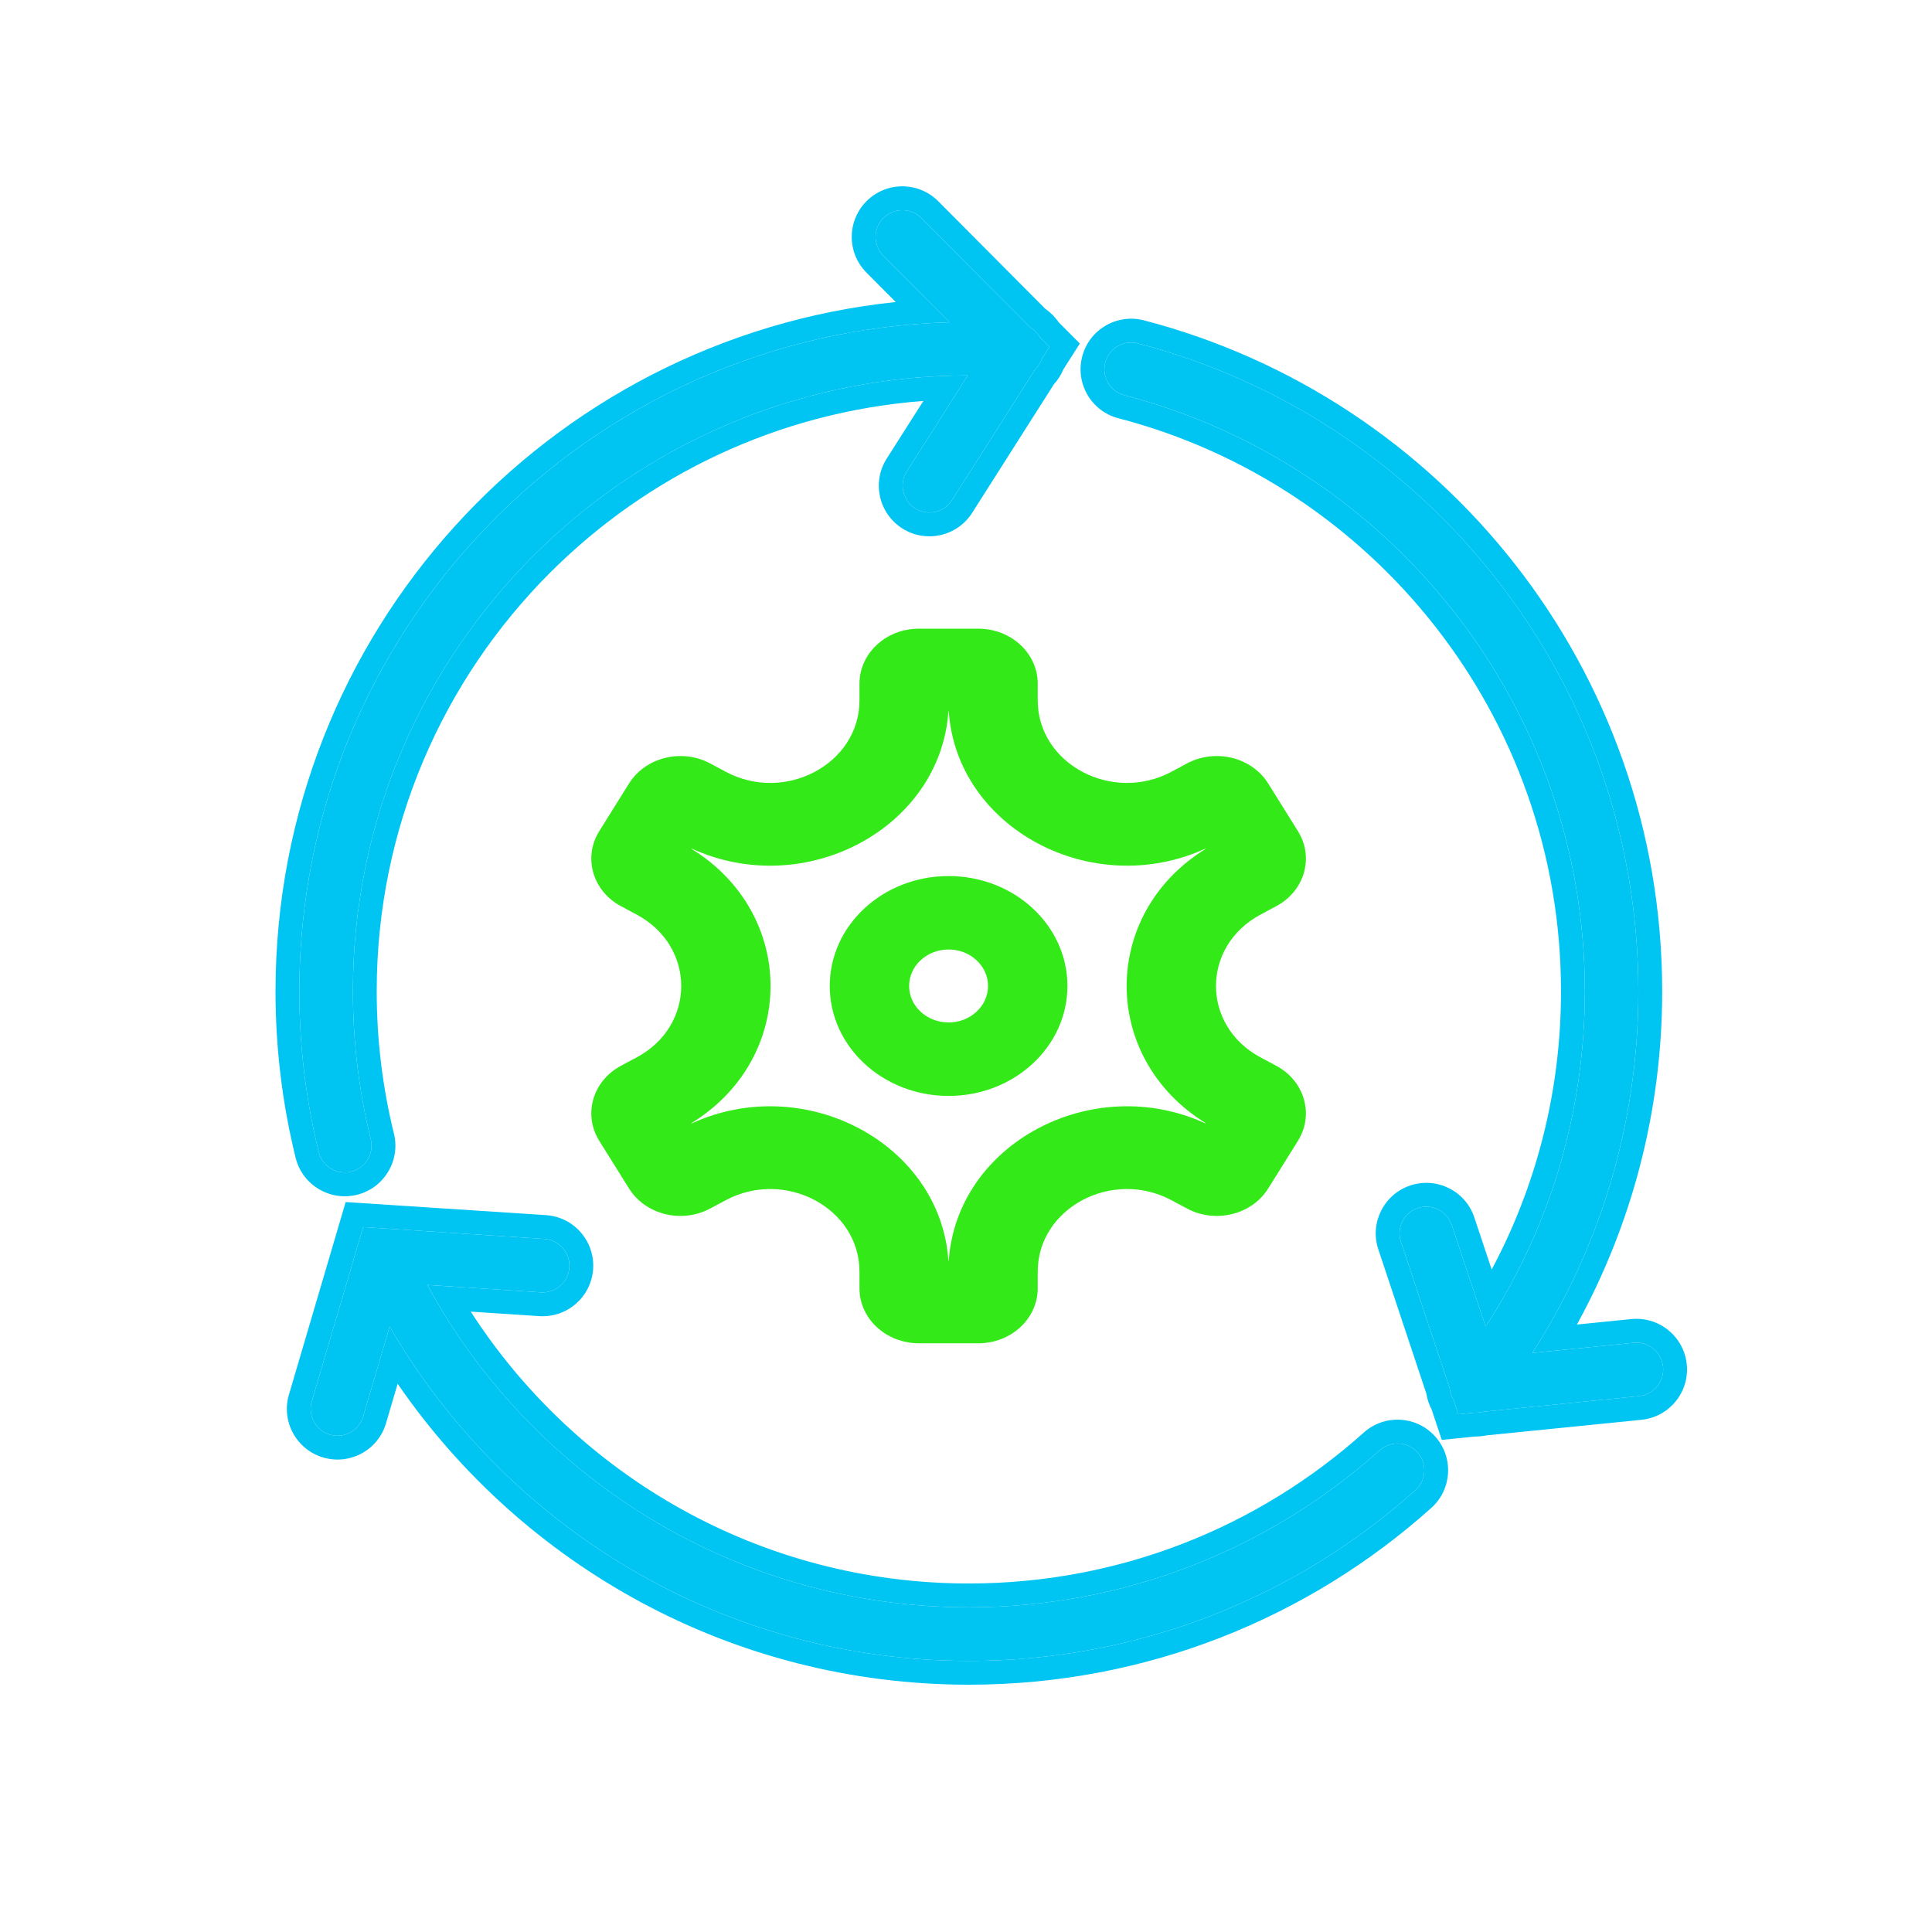
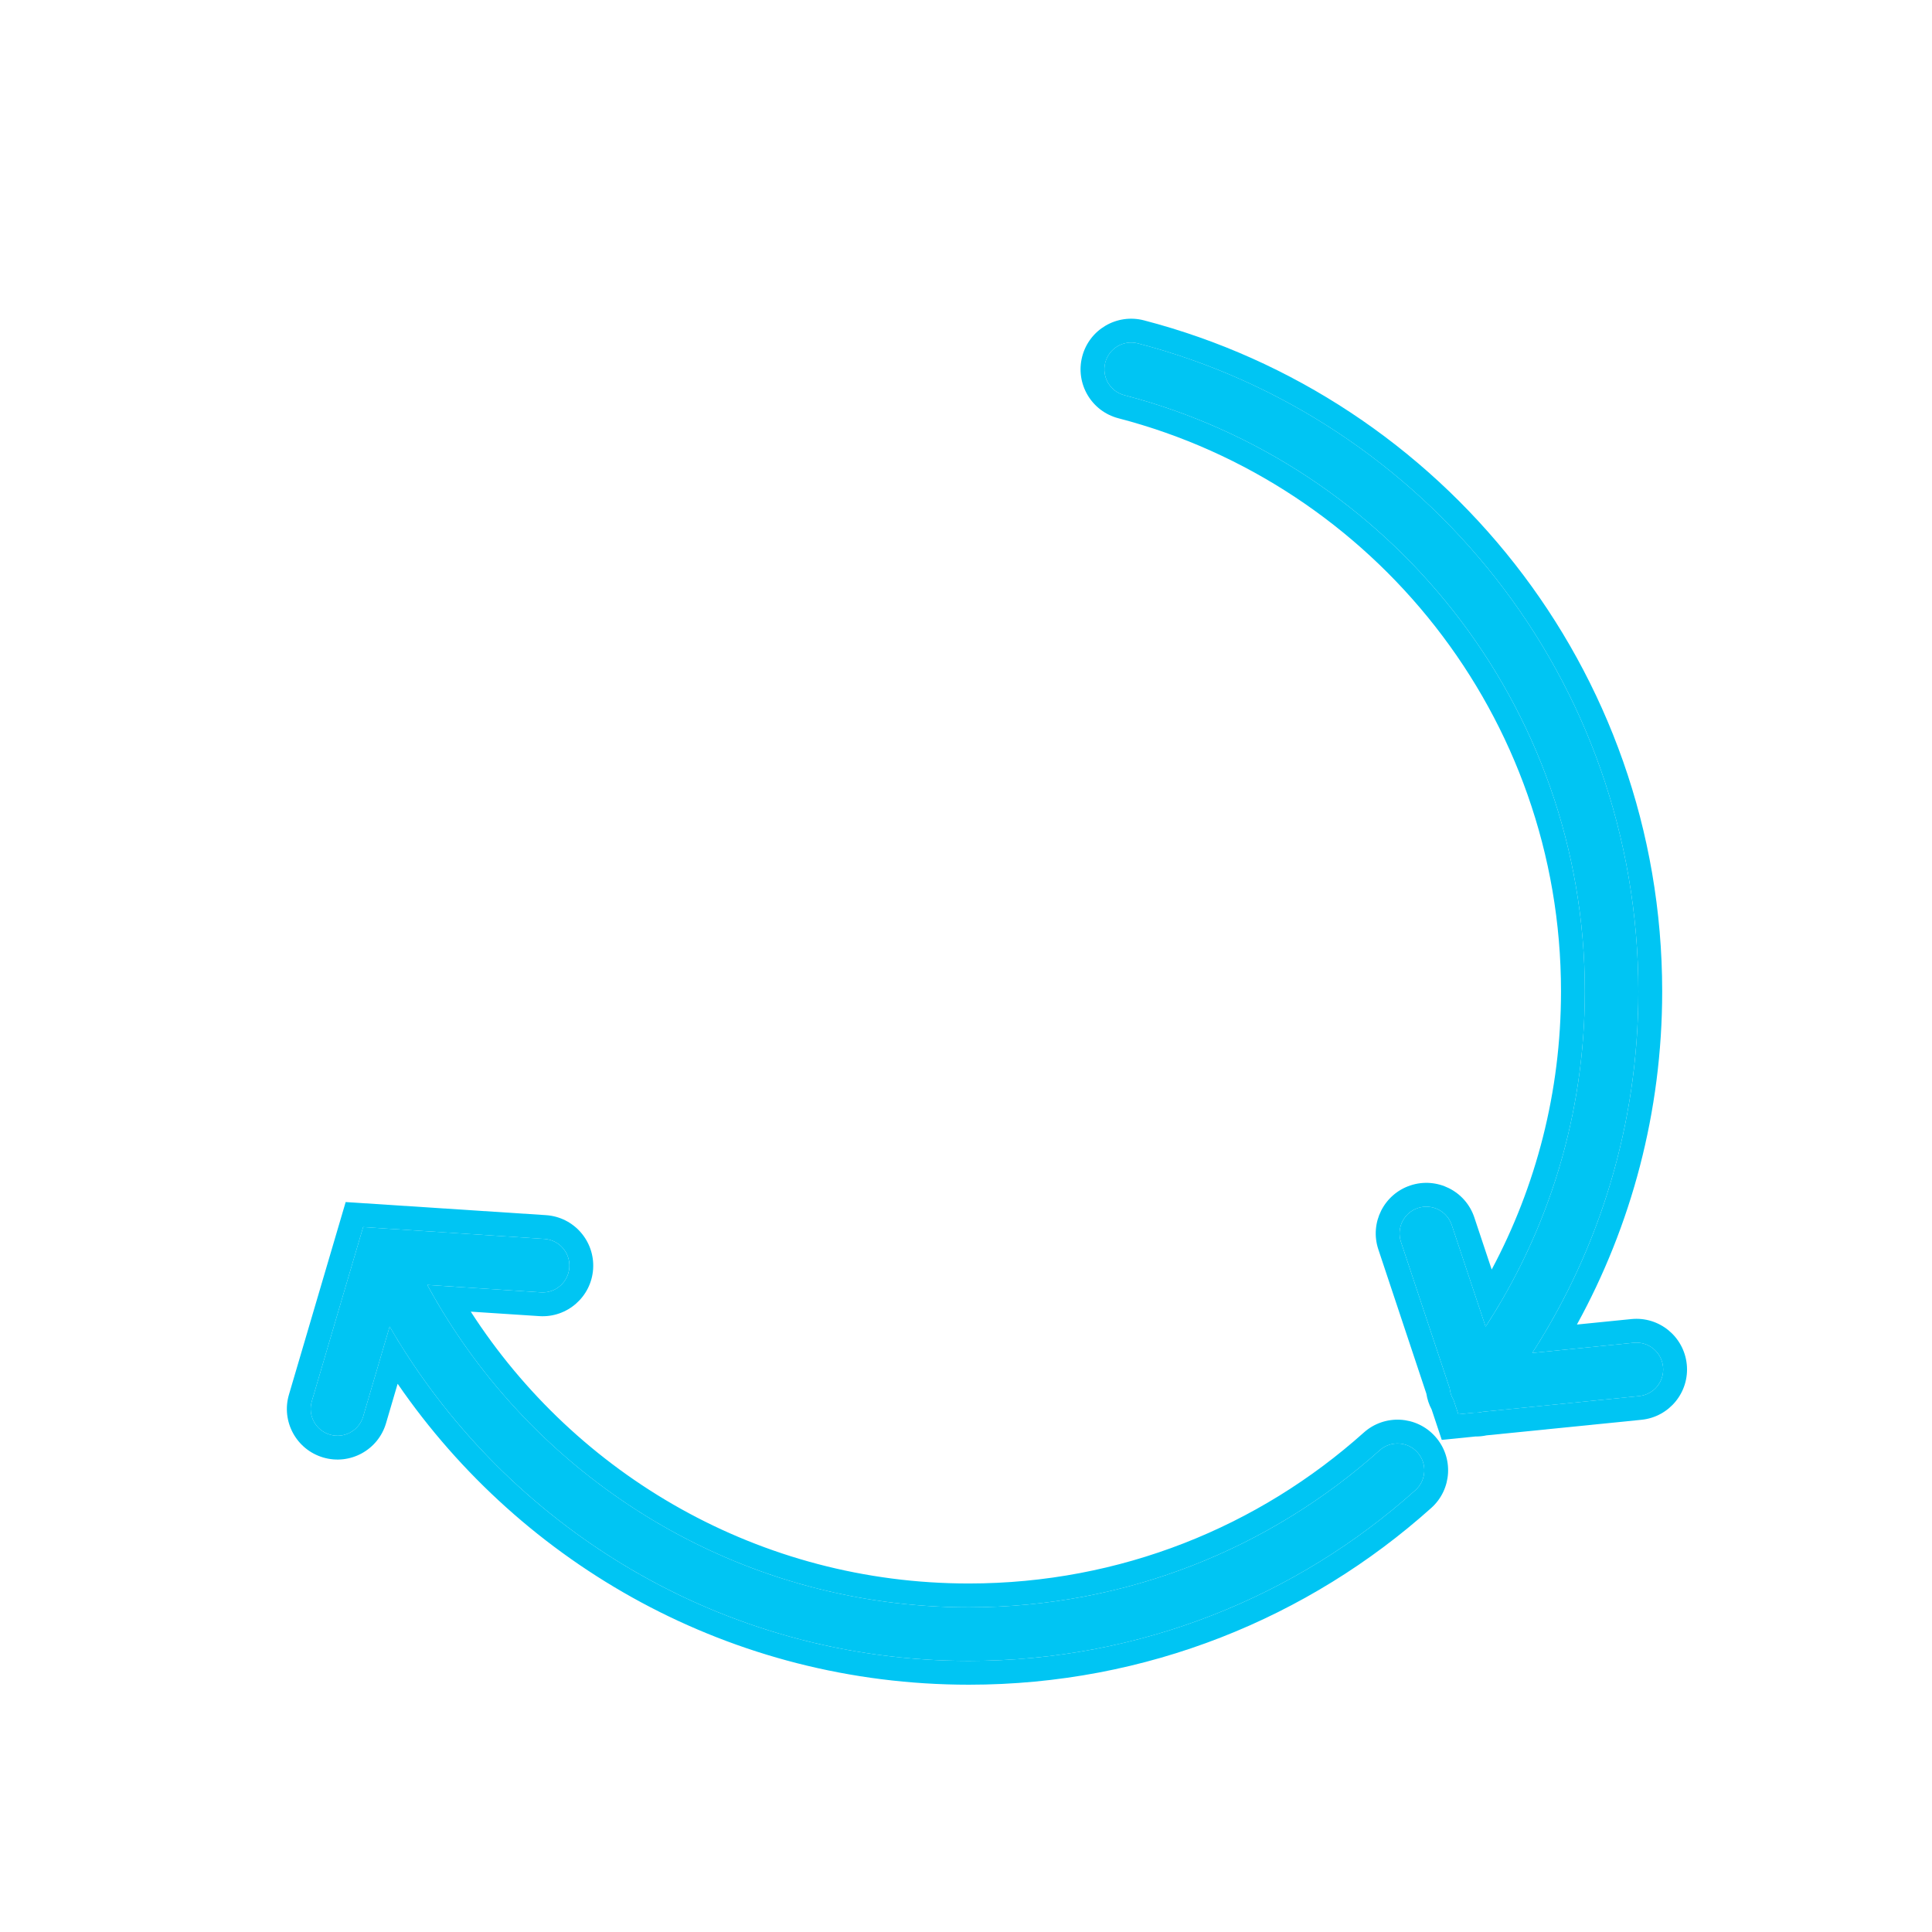
<svg xmlns="http://www.w3.org/2000/svg" width="72" height="72" viewBox="0 0 72 72" fill="none">
-   <path d="M13.088 43.665C13.623 43.533 13.949 42.992 13.818 42.457C13.383 40.691 13.152 38.846 13.152 36.944C13.152 30.603 15.719 24.87 19.875 20.713C24.024 16.566 29.742 14.001 36.07 13.99L33.795 17.566C33.499 18.031 33.637 18.648 34.102 18.944C34.567 19.24 35.184 19.102 35.479 18.637L38.573 13.772C38.687 13.663 38.774 13.527 38.825 13.374L39.112 12.925L38.75 12.562C38.665 12.413 38.541 12.291 38.392 12.202L34.336 8.125C33.946 7.735 33.314 7.733 32.924 8.122C32.533 8.511 32.532 9.143 32.92 9.533L35.386 12.011C21.941 12.394 11.157 23.406 11.155 36.944C11.155 39.008 11.406 41.014 11.879 42.934C12.011 43.47 12.552 43.796 13.088 43.665Z" fill="#00C5F3" />
-   <path fill-rule="evenodd" clip-rule="evenodd" d="M14.68 42.245L14.681 42.246C14.928 43.255 14.313 44.278 13.3 44.527C12.29 44.775 11.266 44.16 11.017 43.146C10.527 41.157 10.268 39.08 10.268 36.944C10.269 23.594 20.394 12.618 33.381 11.255L32.291 10.159C31.557 9.422 31.559 8.228 32.298 7.493C33.036 6.758 34.229 6.762 34.964 7.498L34.965 7.499L38.954 11.508C39.144 11.639 39.314 11.806 39.449 12.005L40.242 12.802L39.623 13.775C39.538 13.979 39.42 14.164 39.273 14.324L36.229 19.113C35.67 19.991 34.505 20.252 33.625 19.692C32.748 19.134 32.486 17.969 33.046 17.089C33.046 17.089 33.046 17.089 33.046 17.089L34.412 14.942C28.992 15.354 24.127 17.718 20.502 21.34C16.507 25.338 14.039 30.848 14.039 36.944C14.039 38.774 14.262 40.547 14.68 42.245ZM19.875 20.713C15.719 24.87 13.152 30.603 13.152 36.944C13.152 38.846 13.383 40.691 13.818 42.457C13.949 42.992 13.623 43.533 13.088 43.665C12.552 43.797 12.011 43.47 11.879 42.934C11.406 41.015 11.155 39.008 11.155 36.944C11.157 23.808 21.309 13.051 34.195 12.073C34.589 12.043 34.986 12.022 35.386 12.011L32.92 9.533C32.532 9.143 32.533 8.511 32.924 8.122C33.314 7.734 33.946 7.735 34.336 8.125L38.392 12.202C38.541 12.291 38.665 12.413 38.75 12.562L39.112 12.925L38.825 13.374C38.774 13.527 38.687 13.663 38.573 13.772L35.479 18.637C35.184 19.102 34.567 19.24 34.102 18.944C33.637 18.648 33.499 18.031 33.795 17.566L36.07 13.99C35.711 13.991 35.355 13.999 35.001 14.016C29.099 14.297 23.789 16.8 19.875 20.713Z" fill="#00C5F3" />
  <path d="M51.416 54.049C47.35 57.689 41.992 59.899 36.106 59.9C27.39 59.901 19.811 55.041 15.923 47.885L20.157 48.162C20.706 48.198 21.182 47.782 21.218 47.232C21.254 46.682 20.838 46.207 20.288 46.171L13.533 45.73L11.619 52.225C11.463 52.753 11.766 53.308 12.295 53.464C12.824 53.621 13.379 53.318 13.535 52.789H13.534L14.521 49.438C18.838 56.882 26.882 61.895 36.106 61.897C42.496 61.897 48.334 59.491 52.747 55.536C53.157 55.169 53.193 54.538 52.825 54.127C52.457 53.716 51.827 53.681 51.416 54.049Z" fill="#00C5F3" />
  <path fill-rule="evenodd" clip-rule="evenodd" d="M50.824 53.388C51.6 52.693 52.791 52.758 53.486 53.535C54.181 54.311 54.115 55.503 53.339 56.197C48.77 60.292 42.723 62.785 36.106 62.784C27.266 62.783 19.474 58.337 14.819 51.569L14.721 51.901L14.386 53.04C14.092 54.039 13.044 54.611 12.044 54.316C11.046 54.021 10.473 52.974 10.768 51.974C10.768 51.974 10.768 51.974 10.768 51.974L12.882 44.797L20.346 45.285C21.386 45.353 22.172 46.251 22.104 47.29L22.104 47.291C22.035 48.33 21.137 49.116 20.099 49.048L17.544 48.881C21.473 54.977 28.318 59.013 36.106 59.012M16.453 48.809C20.475 55.456 27.77 59.9 36.106 59.9C41.992 59.899 47.35 57.689 51.416 54.049C51.828 53.681 52.457 53.716 52.825 54.127C53.193 54.538 53.158 55.169 52.747 55.536C48.334 59.491 42.496 61.897 36.106 61.897C27.31 61.895 19.587 57.337 15.146 50.459C14.93 50.124 14.721 49.784 14.521 49.438L13.534 52.789C13.534 52.789 13.534 52.789 13.534 52.789C13.534 52.789 13.534 52.791 13.534 52.791C13.388 53.283 12.896 53.579 12.402 53.49C12.367 53.483 12.331 53.475 12.295 53.464C11.766 53.308 11.464 52.753 11.619 52.225L13.533 45.73L20.288 46.171C20.838 46.206 21.255 46.682 21.219 47.232C21.182 47.782 20.706 48.198 20.157 48.162L15.923 47.885C16.093 48.198 16.27 48.506 16.453 48.809ZM50.824 53.388C46.915 56.887 41.765 59.011 36.106 59.012L50.824 53.388Z" fill="#00C5F3" />
  <path d="M60.885 50.041L57.104 50.421C59.605 46.534 61.057 41.906 61.057 36.945C61.055 25.342 53.138 15.588 42.406 12.797C41.873 12.659 41.328 12.978 41.189 13.512C41.051 14.045 41.37 14.59 41.905 14.729C51.772 17.296 59.063 26.271 59.062 36.945C59.062 41.558 57.703 45.845 55.364 49.44L54.102 45.652C53.927 45.129 53.362 44.847 52.84 45.02C52.318 45.194 52.034 45.76 52.209 46.282L54.026 51.74C54.04 51.891 54.088 52.037 54.169 52.168L54.348 52.705L54.952 52.645C55.053 52.651 55.155 52.639 55.253 52.614L61.085 52.028C61.633 51.973 62.033 51.484 61.977 50.935C61.922 50.386 61.433 49.986 60.885 50.041Z" fill="#00C5F3" />
  <path fill-rule="evenodd" clip-rule="evenodd" d="M61.057 36.946C61.057 41.508 59.829 45.789 57.686 49.471C57.499 49.792 57.305 50.109 57.104 50.421L60.885 50.041C61.433 49.986 61.922 50.386 61.977 50.936C62.033 51.484 61.633 51.973 61.085 52.028L55.253 52.614C55.155 52.639 55.053 52.652 54.952 52.645L54.348 52.706L54.169 52.168C54.088 52.037 54.04 51.891 54.026 51.741L52.209 46.283C52.034 45.76 52.318 45.194 52.84 45.02C53.362 44.847 53.927 45.129 54.102 45.652L55.364 49.441C55.574 49.117 55.777 48.788 55.971 48.454C57.936 45.071 59.062 41.143 59.062 36.946C59.063 26.271 51.772 17.297 41.905 14.729C41.37 14.591 41.051 14.046 41.19 13.512C41.328 12.978 41.873 12.659 42.406 12.797C53.138 15.589 61.055 25.342 61.057 36.946ZM41.681 15.588C40.671 15.326 40.069 14.296 40.33 13.289C40.592 12.279 41.623 11.677 42.63 11.938C53.743 14.829 61.942 24.928 61.945 36.945C61.945 41.442 60.792 45.676 58.767 49.362L60.796 49.158C60.796 49.158 60.796 49.158 60.796 49.158C61.834 49.054 62.755 49.811 62.861 50.846C62.966 51.884 62.208 52.807 61.174 52.911L55.397 53.492C55.271 53.519 55.131 53.536 54.981 53.534L53.73 53.66L53.354 52.53C53.256 52.346 53.189 52.146 53.157 51.939L51.367 46.563C51.366 46.563 51.367 46.563 51.367 46.563C51.037 45.575 51.572 44.507 52.56 44.178C53.547 43.85 54.614 44.383 54.944 45.37L54.944 45.371L55.591 47.312C57.239 44.223 58.174 40.697 58.174 36.946C58.175 26.685 51.167 18.056 41.681 15.588Z" fill="#00C5F3" />
-   <path fill-rule="evenodd" clip-rule="evenodd" d="M35.351 38.104C36.163 38.104 36.821 37.495 36.821 36.745C36.821 35.994 36.163 35.385 35.351 35.385C34.539 35.385 33.881 35.994 33.881 36.745C33.881 37.495 34.539 38.104 35.351 38.104ZM39.78 36.745C39.78 39.007 37.797 40.842 35.351 40.842C32.905 40.842 30.922 39.007 30.922 36.745C30.922 34.482 32.905 32.648 35.351 32.648C37.797 32.648 39.78 34.482 39.78 36.745Z" fill="#33EA18" />
-   <path fill-rule="evenodd" clip-rule="evenodd" d="M48.37 30.974L47.263 29.2C46.652 28.22 45.297 27.885 44.238 28.45L43.656 28.762C41.441 29.944 38.673 28.466 38.673 26.101V25.478C38.673 24.346 37.682 23.429 36.459 23.429H34.244C33.021 23.429 32.03 24.346 32.03 25.478V26.101C32.03 28.466 29.262 29.945 27.048 28.762L26.465 28.45C25.406 27.885 24.052 28.22 23.441 29.2L22.333 30.974C21.722 31.954 22.084 33.207 23.144 33.772L23.726 34.084C25.941 35.267 25.941 38.223 23.726 39.406L23.144 39.717C22.084 40.283 21.722 41.535 22.333 42.516L23.441 44.29C24.052 45.27 25.406 45.605 26.465 45.039L27.048 44.728C29.262 43.545 32.03 45.024 32.03 47.389V48.012C32.03 49.144 33.021 50.06 34.244 50.06H36.459C37.682 50.06 38.673 49.144 38.673 48.012V47.389C38.673 45.024 41.441 43.545 43.656 44.728L44.238 45.039C45.297 45.605 46.652 45.27 47.263 44.29L48.37 42.516C48.981 41.535 48.619 40.283 47.559 39.717L46.977 39.406C44.763 38.223 44.763 35.267 46.977 34.084L47.559 33.772C48.619 33.207 48.982 31.954 48.37 30.974ZM44.937 41.857C41.004 39.438 41.004 34.052 44.937 31.632L44.93 31.622C40.7 33.562 35.656 30.87 35.358 26.509H35.345C35.047 30.868 30.005 33.564 25.773 31.622L25.766 31.632C29.699 34.052 29.699 39.438 25.766 41.857L25.773 41.868C30.005 39.926 35.047 42.621 35.345 46.981H35.358C35.656 42.621 40.698 39.926 44.93 41.868L44.937 41.857ZM24.802 42.372C24.802 42.372 24.802 42.372 24.802 42.372L24.802 42.372ZM45.487 32.514C45.487 32.514 45.487 32.514 45.487 32.514L45.487 32.514ZM44.38 30.74C44.38 30.74 44.38 30.74 44.38 30.74L44.38 30.74Z" fill="#33EA18" />
</svg>